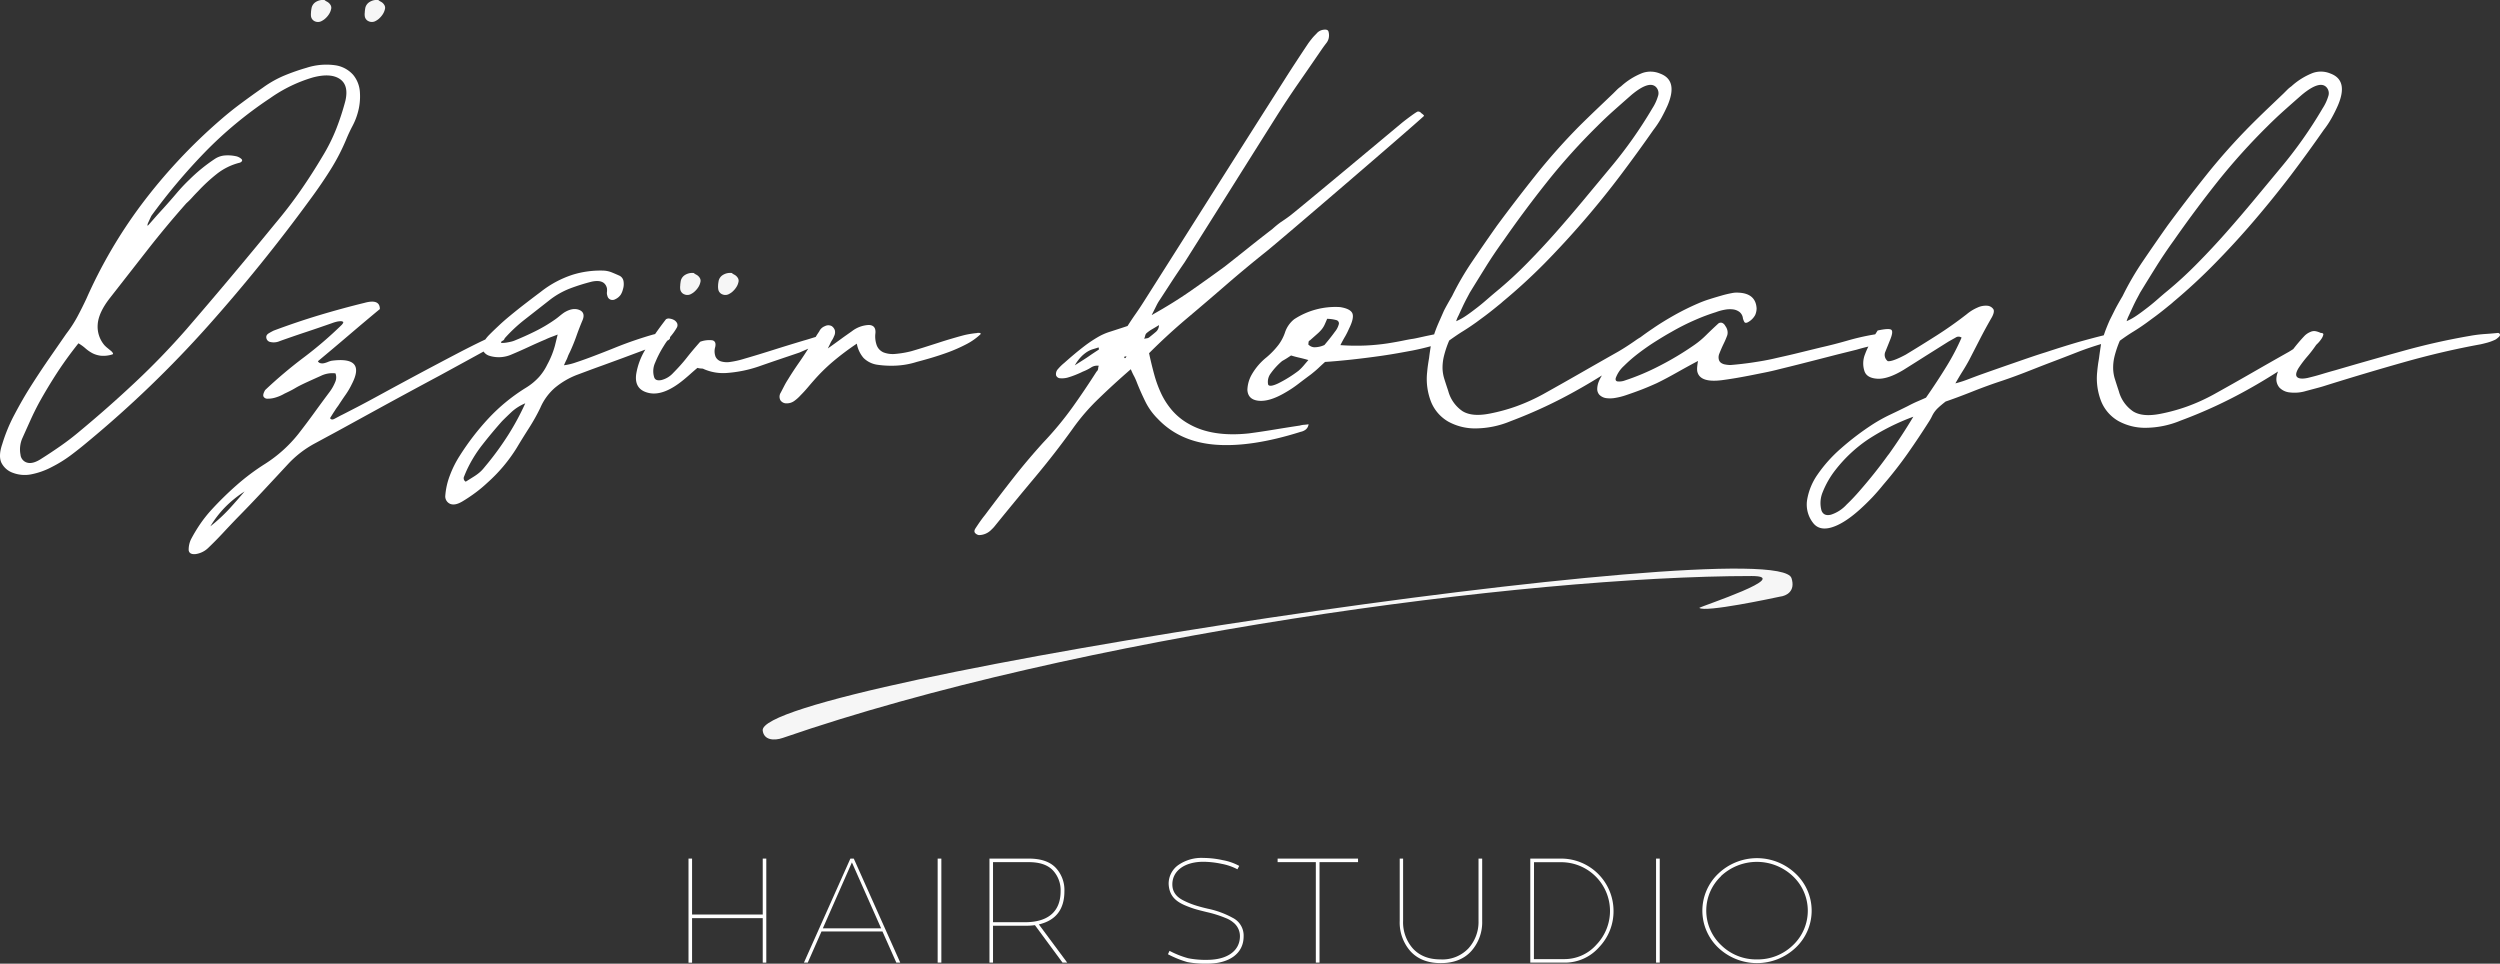
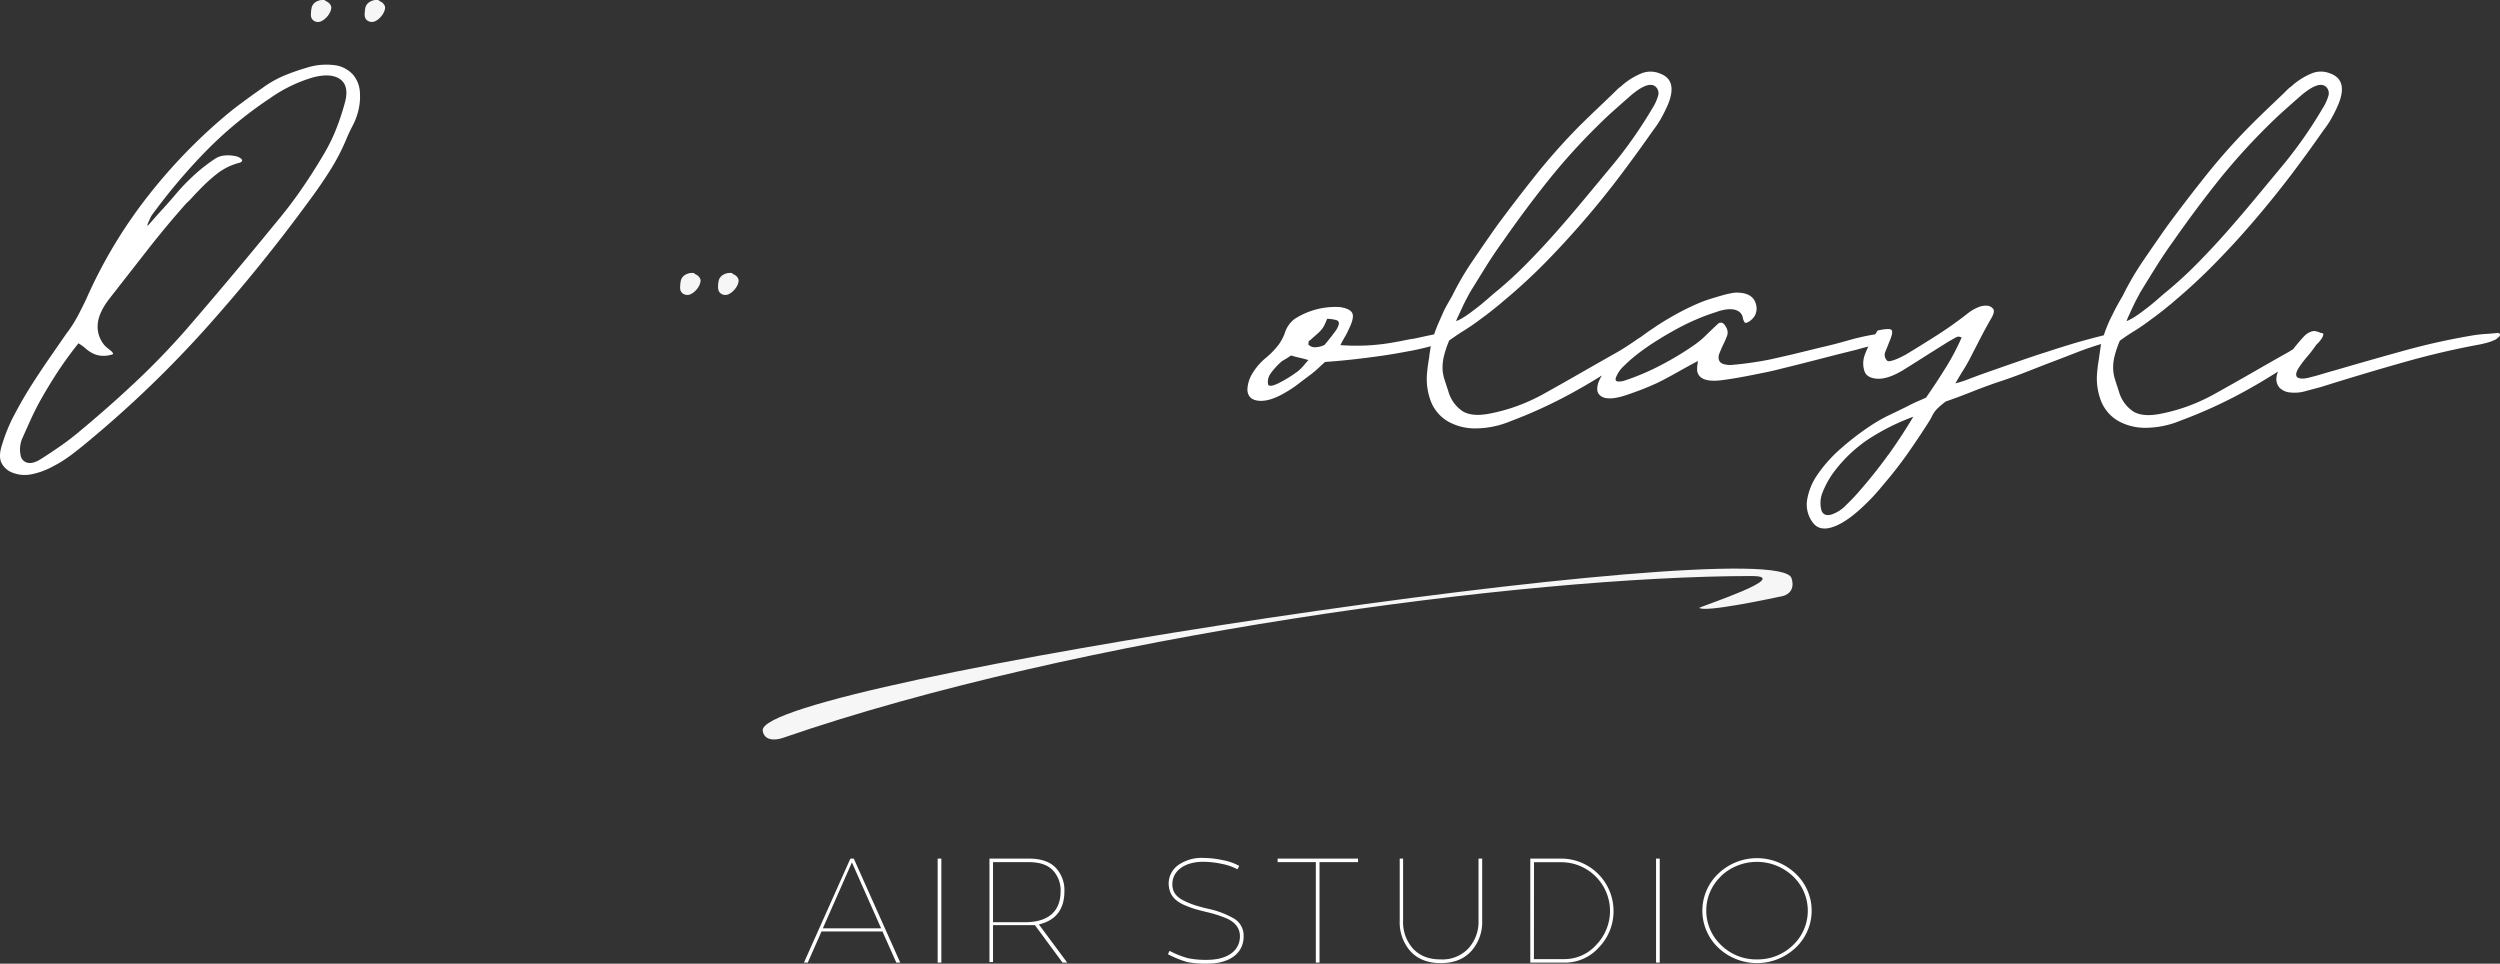
<svg xmlns="http://www.w3.org/2000/svg" viewBox="0 0 737.9 284.44">
  <rect x="0" y="0" width="737.9" height="284.44" fill="#333333" stroke="none" />
  <defs>
    <style>.cls-1{fill:#f6f6f6;}.cls-2{fill:#fff;}</style>
  </defs>
  <title>Asset 3</title>
  <g id="Layer_2" data-name="Layer 2">
    <g id="Layer_1-2" data-name="Layer 1">
      <path class="cls-1" d="M528.78,170.64c-4.64-14.43-305.46,30.7-303.66,45,.36,2.81,3.29,3.06,5.9,2.17,87.25-30.14,218.7-47.76,286-47.79,12.34,0-14.46,8.74-15.46,9.4,1.63,1.44,21.77-2.88,23.74-3.3C527.38,175.89,530,174.46,528.78,170.64Z" />
      <path class="cls-2" d="M91.45,59q3.36-4.53,6.16-9a61,61,0,0,0,4.72-9.19c.51-1.22,1.09-2.44,1.73-3.66a18.92,18.92,0,0,0,1.45-3.56,17.61,17.61,0,0,0,.72-6.36,8.85,8.85,0,0,0-2-5.15,8.76,8.76,0,0,0-5.1-2.79,18.92,18.92,0,0,0-8.66.72,62.84,62.84,0,0,0-6.6,2.31,31.64,31.64,0,0,0-6.3,3.57c-2.12,1.47-4.24,3-6.36,4.57s-4.14,3.19-6.06,4.86A160.54,160.54,0,0,0,41.63,60.53,143,143,0,0,0,25.5,88.16q-1.26,2.7-2.65,5.29a37.38,37.38,0,0,1-3.32,5.11l-5.54,8c-1.82,2.67-3.61,5.38-5.34,8.14S5.44,120.14,4,122.87A48.67,48.67,0,0,0,.66,131.1q-1.15,3.36-.29,5.39a6,6,0,0,0,3.47,3.08,9.86,9.86,0,0,0,5.39.43,21.85,21.85,0,0,0,6.06-2.16,37.91,37.91,0,0,0,5.54-3.42c1.77-1.32,3.48-2.68,5.15-4.09A326.28,326.28,0,0,0,61.36,96.24Q77.4,78.24,91.45,59ZM39.94,112.8q-7.89,7.42-16.37,14.45-2.59,2.2-5.48,4.23c-1.93,1.35-3.85,2.63-5.78,3.85Q9.81,137,8.12,136.58a2.69,2.69,0,0,1-2.07-2.4,8.21,8.21,0,0,1,.58-4.91Q7.79,126.68,9,124t2.6-5.25q2.4-4.32,5.15-8.57t6.4-8.85a13,13,0,0,1,2.07,1.49,10.7,10.7,0,0,0,2,1.4,7.33,7.33,0,0,0,2.51.77,8.55,8.55,0,0,0,3.46-.39c.19-.06.23-.21.1-.43a2.62,2.62,0,0,0-.68-.72c-.32-.26-.64-.53-1-.82s-.58-.53-.77-.72a8.46,8.46,0,0,1-2-6.17q.24-3.47,3.61-7.79Q38,80.85,43.46,73.86T55,60a21.35,21.35,0,0,0,1.78-1.78c.55-.61,1.11-1.2,1.69-1.78A50.37,50.37,0,0,1,64,51.33,17.88,17.88,0,0,1,70.85,48c.64-.32.78-.67.43-1.06a3.55,3.55,0,0,0-1.83-.87,11.21,11.21,0,0,0-3-.19,6.21,6.21,0,0,0-3,1A49,49,0,0,0,55.92,53a51.62,51.62,0,0,0-3.85,4.09q-1.83,2.16-3.75,4.28l-1.93,2.12L44,66.21c-.32.38-.48.48-.48.29a2.15,2.15,0,0,1,.24-.82l.53-1.16c.2-.41.32-.69.39-.82A174.8,174.8,0,0,1,60.4,45,117.67,117.67,0,0,1,79.7,29a42.89,42.89,0,0,1,12.71-6.16q5.2-1.35,7.9.48c1.79,1.22,2.34,3.37,1.63,6.45a75.31,75.31,0,0,1-2.64,8.13,52.54,52.54,0,0,1-4.1,8.23q-3.08,5.2-6.49,10.11t-7.47,9.73q-6.45,7.89-13,15.69T55,97.21Q47.84,105.39,39.94,112.8Z" />
-       <path class="cls-2" d="M289.3,98.31a1.92,1.92,0,0,0-1,0,29.16,29.16,0,0,0-3.56.57c-.77.2-1.88.5-3.32.92s-2.95.88-4.53,1.4l-4.52,1.44c-1.45.45-2.55.77-3.32,1a28.42,28.42,0,0,1-4.77.82,7.65,7.65,0,0,1-3.46-.43,3.72,3.72,0,0,1-2-2,7.65,7.65,0,0,1-.43-3.7c.13-1.54-.51-2.35-1.92-2.41a8.78,8.78,0,0,0-5,1.83c-1,.71-2.09,1.46-3.18,2.26s-2.41,1.75-3.95,2.84c.32-.64.55-1.11.68-1.39a6.06,6.06,0,0,1,.34-.68c.09-.16.2-.33.33-.53a5.94,5.94,0,0,0,.48-1,2.47,2.47,0,0,0,.24-1.78,2.43,2.43,0,0,0-.91-1.21,2.12,2.12,0,0,0-2,0,3,3,0,0,0-1.69,1.55c-.38.57-.67,1-.87,1.34l-.18.3-.92.28c-1,.32-1.85.58-2.55.77-3,.9-6,1.82-8.91,2.74s-5.82,1.82-8.71,2.65a25.74,25.74,0,0,1-4,.92,6.27,6.27,0,0,1-2.88-.15,2.62,2.62,0,0,1-1.59-1.39,4.46,4.46,0,0,1-.1-2.84c.26-1.16-.05-1.82-.91-2a7.86,7.86,0,0,0-3.52.44c-1.48,1.67-2.82,3.25-4,4.76s-2.54,3-4,4.48a6.94,6.94,0,0,1-3.47,2.07c-1.15.22-1.86-.05-2.11-.82a6,6,0,0,1,.29-4.33,30.78,30.78,0,0,1,2.59-5,16.58,16.58,0,0,1,1-1.49l.28-.14c.42-.27.58-.55.5-.86l.12-.16a17.33,17.33,0,0,0,1.88-2.64,1.46,1.46,0,0,0,.1-1.35,2.27,2.27,0,0,0-.87-.92,3.69,3.69,0,0,0-1.3-.43,1.53,1.53,0,0,0-1.11.19c-1.14,1.48-2.21,2.93-3.21,4.37l-.64.16q-2.4.68-5.34,1.68c-2,.68-4,1.43-6.07,2.27s-4.09,1.62-6,2.35-3.68,1.37-5.25,1.88a16.5,16.5,0,0,1-3.61.87c.32-.71.54-1.19.67-1.45a6.09,6.09,0,0,0,.29-.62c.06-.16.15-.37.24-.63s.31-.7.63-1.35c.7-1.54,1.33-3.08,1.87-4.62s1.14-3.08,1.79-4.62.22-2.53-.87-3q-2-.87-4.62.77c-.45.32-.89.66-1.3,1s-.85.69-1.3,1a44.47,44.47,0,0,1-5.92,3.51c-2,1-4.06,1.91-6.12,2.75a6.85,6.85,0,0,1-1.1.33c-.42.1-.86.18-1.3.25a8.72,8.72,0,0,1-1.11.09c-.29,0-.43-.06-.43-.19s.25-.29.38-.43l.1,0a1.28,1.28,0,0,0,.58-.63s0-.1.07-.16a45.64,45.64,0,0,1,5.85-5.47L162,88.74a23.68,23.68,0,0,1,6.31-3.62,57.8,57.8,0,0,1,6.4-2q3.75-.77,4.43,1.93a4.76,4.76,0,0,1,0,1.2,2.46,2.46,0,0,0,.15,1.11,1.49,1.49,0,0,0,.87,1.06,1.64,1.64,0,0,0,1.44-.1A4,4,0,0,0,183.2,87a5.25,5.25,0,0,0,.67-1.63,5,5,0,0,0,.15-2.46,2.18,2.18,0,0,0-1.3-1.59c-.71-.32-1.41-.62-2.12-.91a7.5,7.5,0,0,0-2.31-.53,27.72,27.72,0,0,0-9.24,1.2,30.26,30.26,0,0,0-9.44,5.06q-2.31,1.73-4.62,3.51t-4.52,3.61c-1.1.9-2.14,1.81-3.13,2.74s-2,1.88-2.94,2.84a10.28,10.28,0,0,0-1.15,1.36l-.49.23q-3.56,1.69-8.42,4.24t-10.45,5.53c-3.72,2-7.2,3.87-10.44,5.64s-6,3.27-8.43,4.52-3.85,2-4.42,2.26l-1.88,1c-.61.32-1,.25-1.3-.2l.72-1.15c.16-.26.3-.48.43-.67s.28-.42.44-.68.43-.64.81-1.15c.71-1.09,1.43-2.17,2.17-3.23a22.63,22.63,0,0,0,1.88-3.22q4.23-8.19-6-6.84a6.41,6.41,0,0,0-1.06.34,7.37,7.37,0,0,1-1.15.38,2.28,2.28,0,0,1-1.06,0,1.11,1.11,0,0,1-.77-.58q4.62-3.84,9.14-7.7t9.15-7.7q0-3.08-4.53-1.83Q101,91,94.34,93T80.76,97.59c-.51.26-1,.52-1.39.77a1.52,1.52,0,0,0-.73.77,1.48,1.48,0,0,0,.87,1.74,4.39,4.39,0,0,0,3.08-.2c2.5-.89,5.06-1.78,7.66-2.64s5.18-1.75,7.75-2.65A10.65,10.65,0,0,1,99.2,95a5.44,5.44,0,0,1,1.3-.19,1.18,1.18,0,0,1,.77.19q.2.2-.39.87a115,115,0,0,1-11.21,9.63,134.35,134.35,0,0,0-11.41,9.63c-.52.9-.67,1.54-.48,1.92a1.27,1.27,0,0,0,1.2.63,7.51,7.51,0,0,0,2.31-.34A11.86,11.86,0,0,0,84,116.17c1.09-.51,2.11-1,3.08-1.58s2-1.08,3.08-1.59q2.31-1.06,4.57-2.07a7.71,7.71,0,0,1,4.28-.73,3.33,3.33,0,0,1-.09,2.6,13,13,0,0,1-1.64,2.89q-2.31,3.09-4.57,6.21t-4.67,6.21a40,40,0,0,1-9.73,8.76,65.83,65.83,0,0,0-8.56,6.41,96.66,96.66,0,0,0-7.22,7.07,39,39,0,0,0-3.52,4.43,47.07,47.07,0,0,0-2.65,4.43,7.18,7.18,0,0,0-.67,3.18c.13.9.82,1.28,2.07,1.15a6.66,6.66,0,0,0,3.71-1.83c1.47-1.41,2.87-2.82,4.18-4.23s2.68-2.86,4.1-4.34q3.94-4,7.75-8.08T85,137a30.43,30.43,0,0,1,8-6.16l3.56-1.93q2.7-1.44,6.45-3.51l8.33-4.57q4.58-2.51,9.29-5.06t9.29-5l8.38-4.58,4.43-2.43A3.19,3.19,0,0,0,144.4,105a9.32,9.32,0,0,0,6.64-.39q2.51-1.05,5-2.21t5-2.22q.76-.37,1.68-.72c.61-.22,1.24-.46,1.88-.72L163.8,102a25.46,25.46,0,0,1-2.26,5.59,15.83,15.83,0,0,1-2.41,3.65,17.72,17.72,0,0,1-3.85,3.18,53.56,53.56,0,0,0-11.12,9.1,74.77,74.77,0,0,0-8.42,10.93,30.59,30.59,0,0,0-3,6,21,21,0,0,0-1.3,5.77,2.4,2.4,0,0,0,1.45,2.51c1,.38,2.18.12,3.66-.77q1.92-1.15,3.75-2.51a38.51,38.51,0,0,0,3.47-2.89,46.81,46.81,0,0,0,8.76-10.39c1.15-1.93,2.36-3.87,3.61-5.83a57.42,57.42,0,0,0,3.32-5.92,16.53,16.53,0,0,1,4.28-5.92,23.28,23.28,0,0,1,6.41-3.8l2.84-1.06q2.07-.78,4.86-1.78l5.92-2.17,5.92-2.21.79-.3a19.93,19.93,0,0,0-2.71,7.32q-.58,4.53,3.75,5.49t10.2-3.85c.71-.58,1.4-1.17,2.08-1.78s1.36-1.2,2.06-1.78a4.27,4.27,0,0,0,1.16.19,1.44,1.44,0,0,1,.77.19,14.24,14.24,0,0,0,6.93,1.11,37.26,37.26,0,0,0,9.15-1.88c2-.7,4-1.39,6-2.07s4.05-1.36,6.11-2.07l2.58-1.13c-.88,1.39-1.78,2.77-2.73,4.12-1.12,1.6-2.2,3.24-3.22,4.91a21.81,21.81,0,0,0-1.16,2l-1,1.93a2.22,2.22,0,0,0-.1,2.26,2.11,2.11,0,0,0,1.93.91,3.69,3.69,0,0,0,2.17-.72,11.37,11.37,0,0,0,1.87-1.68c.71-.71,1.37-1.43,2-2.17s1.23-1.46,1.87-2.17a53.16,53.16,0,0,1,5.54-5.48,78.5,78.5,0,0,1,7.17-5.4,8.81,8.81,0,0,0,2,4.24,7.24,7.24,0,0,0,4.14,2,28.63,28.63,0,0,0,5.59.24,23.9,23.9,0,0,0,6-1.1c1-.26,2.37-.63,4-1.11s3.42-1.06,5.25-1.73a46.09,46.09,0,0,0,5.25-2.32,18.19,18.19,0,0,0,4-2.74C289.52,98.62,289.55,98.41,289.3,98.31ZM67.81,150.06a49.31,49.31,0,0,1-5.73,5.3,31.21,31.21,0,0,1,4.39-5.68,33,33,0,0,1,5.72-4.62C70.78,146.73,69.32,148.39,67.81,150.06Zm82.27-21.8a87.62,87.62,0,0,1-6.06,8.42l-1.4,1.69a9.7,9.7,0,0,1-1.16,1.15,14.16,14.16,0,0,1-1.54,1.11l-2.45,1.54a1.15,1.15,0,0,1-.48-1.54c.25-.64.51-1.25.77-1.83a38.11,38.11,0,0,1,4.57-7.46q2.74-3.52,5.83-7c.89-.9,1.86-1.83,2.88-2.79a14,14,0,0,1,4-2.51A75.58,75.58,0,0,1,150.08,128.26Z" />
-       <path class="cls-2" d="M383.64,125.61c-2.56.38-5.1.79-7.6,1.2s-5,.79-7.42,1.11q-10.87,1.15-17.71-2.79a18.21,18.21,0,0,1-4.86-3.9,21.77,21.77,0,0,1-3.28-5,34.46,34.46,0,0,1-2.11-5.77q-.82-3-1.5-6.21,5.49-5.49,11.32-10.4t11.6-9.92q5.67-4.9,11.6-9.63c3.95-3.14,42.86-36.56,46.64-40.09-.09-.38-.67-.65-.9-.91a1.15,1.15,0,0,0-.91-.38c-.39,0-3.46,2.34-4.46,3.13-.41.33-32.83,27.42-33.51,27.78-.93.7-1.75,1.24-2.53,1.76a28.57,28.57,0,0,0-2.45,2q-3.66,2.81-7.13,5.59t-6.93,5.49q-5,3.66-10.11,7.22T339.93,93l1.35-2.69q.48-1,1-1.74L345.9,83q1.83-2.79,3.76-5.59Q356.48,66.6,363.14,56t13.48-21.42q3.27-5.19,6.78-10.25t7-10.16c.32-.45.66-.9,1-1.35a3.78,3.78,0,0,0,.73-1.34,4,4,0,0,0,0-2.12c-.13-.52-.63-.71-1.5-.58a3.14,3.14,0,0,0-2.07,1.16c-.51.51-1,1-1.44,1.58a19.88,19.88,0,0,0-1.25,1.69c-1.16,1.73-2.31,3.48-3.47,5.25s-2.28,3.51-3.37,5.24q-10.49,16.47-20.75,32.69T337.62,89c-.77,1.22-1.57,2.43-2.4,3.61s-1.64,2.4-2.41,3.61c-1,.33-1.85.62-2.65.87l-2.36.77A17.16,17.16,0,0,0,324,99.52a38.74,38.74,0,0,0-3.75,2.5c-1.1.84-2.14,1.67-3.13,2.5s-2,1.71-3,2.6a13.56,13.56,0,0,0-1.83,1.79,2.14,2.14,0,0,0-.58,1.87,1.33,1.33,0,0,0,1.25.87,6.39,6.39,0,0,0,2.12-.19,23.34,23.34,0,0,0,2.26-.77c.8-.32,1.56-.64,2.26-1a13.88,13.88,0,0,0,2.41-1.2,3.26,3.26,0,0,1,2.31-.53,2.32,2.32,0,0,0-.19.87,1.33,1.33,0,0,1-.48.86q-3.37,5.3-7.08,10.5a98.57,98.57,0,0,1-8.62,10.4q-4.71,5.19-8.9,10.54T290.74,152c-.52.64-1,1.28-1.45,1.92s-.9,1.32-1.35,2-.36,1.1-.14,1.39a2,2,0,0,0,1.11.63,5.15,5.15,0,0,0,3.56-1.45l.63-.62a8.42,8.42,0,0,0,.62-.72q5.77-7.12,11.7-14.2t11.12-14.3a61.58,61.58,0,0,1,7.75-9q4.38-4.25,9.48-8.67c.32.77.64,1.48,1,2.12a18.33,18.33,0,0,1,.87,2c.77,1.93,1.61,3.79,2.5,5.59a19,19,0,0,0,3.57,4.91q6.45,6.82,17,7.65t25.22-3.8a3.58,3.58,0,0,0,1.49-.68,2.38,2.38,0,0,0,.82-1.54c-.45.07-.88.12-1.3.15A6.28,6.28,0,0,0,383.64,125.61Zm-59.3-22.43c-1,.64-2,1.3-3,2s-2.42,1.56-4.09,2.65a12.77,12.77,0,0,1,1.88-2.55,10,10,0,0,1,1.78-1.45,7.18,7.18,0,0,1,1.69-.77c.54-.16,1.1-.33,1.68-.53a.69.69,0,0,0,.05.29.49.49,0,0,1,0,.19Zm7.89,2.5h-.38v-.39a1.74,1.74,0,0,1,.67-.09A2.23,2.23,0,0,0,332.23,105.68Zm5.49-5.68a6.75,6.75,0,0,0,.29-.91,1.47,1.47,0,0,1,.38-.73,10.74,10.74,0,0,1,1.69-1.2c.61-.35,1.27-.75,2-1.2a2.62,2.62,0,0,1-1,2.07c-.64.54-1.28,1.07-1.93,1.58a1.59,1.59,0,0,1-.67.25A6.92,6.92,0,0,0,337.72,100Z" />
      <path class="cls-2" d="M737.84,98.6a.63.63,0,0,0-.58-.33q-1.92.2-4,.33a41,41,0,0,0-4.19.53,199.37,199.37,0,0,0-19.54,4.38q-9.91,2.74-20.12,5.73c-1.42.39-2.81.79-4.19,1.21s-2.75.78-4.09,1.1q-2.31.48-3.09-.24c-.51-.48-.38-1.36.39-2.65a33.52,33.52,0,0,1,2.7-3.56,35.15,35.15,0,0,0,2.52-3.31c.12-.11.23-.21.36-.35a8.73,8.73,0,0,0,1.16-1.39,3.66,3.66,0,0,0,.58-1.25c.06-.36-.2-.53-.77-.53h0a6.12,6.12,0,0,0-1.4-.49,2.5,2.5,0,0,0-1.63.19,5.23,5.23,0,0,0-1.74,1.15,49.1,49.1,0,0,0-3.34,3.92c-.43.27-.86.55-1.28.8q-5.49,3.09-11,6.26t-11.08,6.26a55.86,55.86,0,0,1-7.94,3.61,53.46,53.46,0,0,1-7.84,2.16q-5.31,1.06-8.14-.72a10.49,10.49,0,0,1-4.19-5.92c-.45-1.35-.83-2.53-1.15-3.56a11.22,11.22,0,0,1-.53-3.13,13.79,13.79,0,0,1,.38-3.52,30.3,30.3,0,0,1,1.59-4.71q2.12-1.55,4-2.7t3.89-2.6l1.83-1.35c.71-.51,1.43-1.05,2.17-1.63s1.45-1.14,2.12-1.69,1.27-1,1.78-1.49a167.76,167.76,0,0,0,12.42-11.5q6-6.12,11.55-12.62t10.69-13.23q5.1-6.75,9.72-13.39a26.44,26.44,0,0,0,2.36-3.56c.68-1.22,1.27-2.41,1.78-3.56q3.27-7.52-2.11-9.53a7.27,7.27,0,0,0-5.2-.2,20.33,20.33,0,0,0-6.36,3.95,9.4,9.4,0,0,0-1.2,1L674,27.6l-5,4.77c-1.63,1.57-3.29,3.19-4.95,4.86a183.86,183.86,0,0,0-12.76,14.34q-5.93,7.43-11.6,15.12-3.66,5.19-7.13,10.3a85.33,85.33,0,0,0-6.06,10.4q-1.65,2.79-2.41,4.33t-1.35,2.7c-.58,1.28-1,2.37-1.35,3.27-.16.47-.31.9-.45,1.28-2.38.58-4.88,1.26-7.54,2q-4.71,1.39-9.58,3c-3.24,1-6.48,2.15-9.72,3.27s-6.31,2.2-9.19,3.22c-1.1.39-2.35.86-3.76,1.4a33.51,33.51,0,0,1-4,1.3c.77-1.35,1.5-2.58,2.21-3.71s1.35-2.23,1.93-3.32l3.22-6.26c1.06-2.05,2.2-4.14,3.42-6.25.58-1.09.72-1.88.43-2.36a2.4,2.4,0,0,0-1.59-1,5.69,5.69,0,0,0-3,.48,12.91,12.91,0,0,0-3.27,2q-4.34,3.38-8.86,6.26t-9.15,5.68q-3.94,2.11-5.29,1.92a2.33,2.33,0,0,1-.72-2.79c.41-1,.88-2.18,1.39-3.46.64-1.55.79-2.52.44-2.94s-1.72-.37-4.1.14l-.72,1.13-.72.12a70.11,70.11,0,0,0-7.51,1.74q-4,1.15-7.8,2l-7.27,1.78c-2.21.55-4.36,1-6.45,1.49s-4.19.84-6.3,1.16-4.34.58-6.65.77a8.11,8.11,0,0,1-1.54-.15,3,3,0,0,1-1.25-.48,1.69,1.69,0,0,1-.67-1,2.78,2.78,0,0,1,.09-1.59c.45-1.15.89-2.15,1.3-3a23.08,23.08,0,0,0,1.11-2.6,2.93,2.93,0,0,0,0-1.5,3.2,3.2,0,0,0-.58-1.2,2,2,0,0,0-.82-.87,1.2,1.2,0,0,0-1.2.1q-2,1.83-3.66,3.47a25.25,25.25,0,0,1-3.46,2.89,88.17,88.17,0,0,1-10.26,6.16,69.8,69.8,0,0,1-10.54,4.43,5,5,0,0,1-1.83.19c-.51-.07-.71-.39-.58-1a9,9,0,0,1,2.41-3.57,43.35,43.35,0,0,1,4.38-3.8c1.64-1.25,3.32-2.42,5.06-3.51s3.24-2,4.52-2.7a67.79,67.79,0,0,1,7.27-3.66,57.14,57.14,0,0,1,5.92-2.21,14.07,14.07,0,0,1,2.6-.72,8,8,0,0,1,2.46-.1,4,4,0,0,1,1.92.77,2.77,2.77,0,0,1,1,1.88,4.58,4.58,0,0,0,.39,1c.19.38.57.42,1.15.1a5.3,5.3,0,0,0,2.07-2.07,5,5,0,0,0,.43-2q-.28-4.42-5.39-4.62a7.17,7.17,0,0,0-2,.15,30.76,30.76,0,0,0-3,.72c-1.12.32-2.3.67-3.52,1.06a32.48,32.48,0,0,0-3.36,1.25,74.2,74.2,0,0,0-7,3.46c-2.28,1.29-4.43,2.6-6.45,4-1.25.83-2.43,1.68-3.57,2.53-.5.29-1,.61-1.54,1-1.7,1.18-3.35,2.26-5,3.22q-5.47,3.09-11,6.26t-11.07,6.26a56.89,56.89,0,0,1-7.94,3.61,53.59,53.59,0,0,1-7.85,2.16q-5.3,1.06-8.14-.72a10.44,10.44,0,0,1-4.18-5.92c-.45-1.35-.84-2.53-1.16-3.56a11.6,11.6,0,0,1-.53-3.13,14.29,14.29,0,0,1,.39-3.52,29.09,29.09,0,0,1,1.58-4.71c1.41-1,2.75-1.93,4-2.7s2.55-1.64,3.9-2.6l1.83-1.35c.7-.51,1.42-1.05,2.16-1.63s1.45-1.14,2.12-1.69,1.27-1,1.78-1.49A167.76,167.76,0,0,0,456,77.62Q462,71.5,467.6,65t10.68-13.23Q483.38,45,488,38.38a28.49,28.49,0,0,0,2.36-3.56c.67-1.22,1.26-2.41,1.78-3.56q3.27-7.52-2.12-9.53a7.27,7.27,0,0,0-5.2-.2,20.19,20.19,0,0,0-6.35,3.95,9.52,9.52,0,0,0-1.21,1c-.35.36-.72.72-1.11,1.11l-5,4.77q-2.46,2.35-5,4.86a183.86,183.86,0,0,0-12.76,14.34q-5.92,7.43-11.6,15.12-3.66,5.19-7.12,10.3a84.14,84.14,0,0,0-6.07,10.4q-1.63,2.79-2.41,4.33L425,94.42q-.87,1.92-1.35,3.27c-.13.34-.24.66-.34,1l-2.31.48-2.41.53c-.73.16-1.33.28-1.78.34s-1.38.23-2.6.48-2.74.53-4.57.82a62.47,62.47,0,0,1-6.31.63,64.79,64.79,0,0,1-7.7-.1c.51-1,1-1.91,1.45-2.65A22.91,22.91,0,0,0,398.18,97q1.54-3.09,1-4.48c-.38-.93-1.6-1.56-3.65-1.88A22.23,22.23,0,0,0,382,94.22a8.3,8.3,0,0,0-2.75,4,13.22,13.22,0,0,1-1.92,3.61,23.74,23.74,0,0,1-3.47,3.61,18.06,18.06,0,0,0-4.33,5,9.72,9.72,0,0,0-1.35,4.67q.19,2.88,3.37,3.18t7.8-2.41a34.33,34.33,0,0,0,3.9-2.6q1.88-1.44,3.71-2.79c.89-.71,1.63-1.33,2.21-1.88s1.22-1.14,1.93-1.78q3.07-.19,7.6-.67c3-.33,6.08-.71,9.2-1.16s6.11-1,9-1.54c2.07-.41,3.86-.84,5.4-1.27-.09.6-.18,1.17-.25,1.65q-.15,1-.24,1.83c-.13.71-.24,1.42-.34,2.12s-.18,1.41-.24,2.12a18.48,18.48,0,0,0,1.25,8.91,11.88,11.88,0,0,0,5,5.63,16.35,16.35,0,0,0,8,2,27.24,27.24,0,0,0,10.35-2.12A141,141,0,0,0,466,114.87c2.32-1.3,4.59-2.66,6.83-4.06a12.23,12.23,0,0,0-.91,1.75,6.06,6.06,0,0,0-.48,2.22,2.54,2.54,0,0,0,.62,1.73,3.51,3.51,0,0,0,2,1,8.7,8.7,0,0,0,2.84-.09,19.1,19.1,0,0,0,3-.77c1.54-.52,3.06-1.06,4.57-1.64s3-1.22,4.57-1.93c2.06-1,4.08-2.1,6.07-3.22s4-2.23,6.07-3.32c-.13.77-.21,1.39-.25,1.87s0,.82,0,1q.57,3.66,7.31,2.8c1-.13,2.22-.31,3.57-.53s2.77-.48,4.28-.77,3-.6,4.62-.92,3-.64,4.38-1q3.57-.87,6.4-1.59l5.44-1.39,5.25-1.35,5.83-1.45c1.09-.32,2.16-.61,3.22-.86l.25-.08a20.18,20.18,0,0,0-1,2.29,7.23,7.23,0,0,0-.19,4.91q.66,2.11,3.8,2.31c2.08.13,4.67-.74,7.75-2.6,2.25-1.41,4.46-2.8,6.64-4.19l6.65-4.18,2.07-1.16a1.53,1.53,0,0,1,1.78,0,67.16,67.16,0,0,1-4.38,8.38q-2.65,4.34-6.12,9.34c-.7.32-1.54.69-2.5,1.1s-1.93.89-2.89,1.4c-1.67.83-3.39,1.67-5.15,2.5a47.42,47.42,0,0,0-5.06,2.79,79.52,79.52,0,0,0-9.48,7.18,41.1,41.1,0,0,0-6.88,7.65,18.22,18.22,0,0,0-3.13,7.56,8.78,8.78,0,0,0,1.68,6.69q1.83,2.5,5.49,1.44t8.38-5.29q1.92-1.74,3.66-3.56c1.15-1.22,2.24-2.48,3.27-3.76,2.7-3.14,5.13-6.27,7.32-9.39s4.26-6.24,6.25-9.38a13.14,13.14,0,0,0,.78-1.4,8.5,8.5,0,0,1,.72-1.25,8.7,8.7,0,0,1,1.2-1.35c.51-.48,1.22-1.07,2.12-1.78q3.38-1.15,7.89-2.94t8.57-3.12c2.12-.71,4.43-1.54,6.93-2.51s5.07-2,7.71-3,5.23-2,7.79-3,4.9-1.76,7-2.4c-.13.79-.23,1.5-.32,2.11s-.18,1.26-.25,1.83-.24,1.42-.33,2.12-.18,1.41-.24,2.12a18.48,18.48,0,0,0,1.25,8.91,11.83,11.83,0,0,0,5,5.63,16.32,16.32,0,0,0,8,2,27.24,27.24,0,0,0,10.35-2.12,140.43,140.43,0,0,0,20.26-9.39c2.91-1.62,5.74-3.34,8.52-5.11a6.06,6.06,0,0,0-.48,1.94,3.78,3.78,0,0,0,.87,2.79,4.83,4.83,0,0,0,3,1.44,11.64,11.64,0,0,0,4.91-.43l2.89-.77c1-.26,2-.54,3-.87q11.64-3.64,23.1-6.88t22.53-5.25c.58-.13,1.22-.29,1.93-.48a14.29,14.29,0,0,0,2.12-.77,2.68,2.68,0,0,0,.72-.43,7.71,7.71,0,0,0,.62-.53C737.87,99.13,738,98.83,737.84,98.6ZM628.38,93.07c.38-.84.78-1.7,1.2-2.6s.83-1.73,1.25-2.5.69-1.29.82-1.55q2.4-3.94,4.81-7.79t5.2-7.71q6.17-8.85,12.9-17.33a187.19,187.19,0,0,1,14.73-16.36q2.41-2.41,5-4.72T679.4,28q5.21-4.32,7.22-2.31a2.61,2.61,0,0,1,.58,2.75,13.72,13.72,0,0,1-1.64,3.51A128.38,128.38,0,0,1,673,49.74l-7.75,9.34q-4,4.81-8.13,9.49t-8.48,9.09a115.47,115.47,0,0,1-9,8.28c-.71.58-1.56,1.3-2.55,2.17s-2,1.73-3.13,2.6-2.18,1.67-3.27,2.41a18.86,18.86,0,0,1-3,1.68A9.79,9.79,0,0,1,628.38,93.07Zm-197.85,0c.38-.84.78-1.7,1.2-2.6s.84-1.73,1.25-2.5.69-1.29.82-1.55q2.42-3.94,4.82-7.79t5.2-7.71q6.15-8.85,12.9-17.33a184,184,0,0,1,14.73-16.36q2.4-2.41,5-4.72T481.56,28q5.19-4.32,7.22-2.31a2.61,2.61,0,0,1,.57,2.75,13.67,13.67,0,0,1-1.63,3.51,130.09,130.09,0,0,1-12.61,17.81l-7.76,9.34q-4,4.81-8.13,9.49t-8.47,9.09a117.44,117.44,0,0,1-9,8.28c-.7.58-1.55,1.3-2.55,2.17s-2,1.73-3.13,2.6-2.18,1.67-3.27,2.41a18.81,18.81,0,0,1-3,1.68A8.78,8.78,0,0,1,430.53,93.07ZM384.7,108a14,14,0,0,1-1.44,1.44,37.27,37.27,0,0,1-6.07,3.76c-1.67.77-2.63.87-2.89.29a4.09,4.09,0,0,1,.77-3.28,19.58,19.58,0,0,1,3.37-3.65l1-.58c.32-.19.86-.55,1.63-1.06.84.26,1.67.48,2.51.67s1.7.42,2.6.68C385.63,106.9,385.15,107.48,384.7,108ZM394,97.93c-.71,1-1.73,2.3-3.08,3.9a7.08,7.08,0,0,1-3,.67,2.55,2.55,0,0,1-1.78-.86,2.13,2.13,0,0,0,.09-.63.59.59,0,0,1,.39-.53l2.26-2a10,10,0,0,0,1.3-1.35,6.5,6.5,0,0,0,.77-1.25c.19-.42.45-1,.77-1.78a11.09,11.09,0,0,1,2.7.38,1,1,0,0,1,.77,1.11A5.79,5.79,0,0,1,394,97.93Zm163.38,36.25q-3.85,5.38-8.57,10.78c-1.28,1.48-2.53,2.79-3.75,3.95a10.6,10.6,0,0,1-4.62,3c-1.42.35-2.35-.05-2.8-1.2a8.3,8.3,0,0,1,.34-5.44,26.43,26.43,0,0,1,3.8-6.6,41.79,41.79,0,0,1,9.49-8.9A65.78,65.78,0,0,1,564.74,123Q561.27,128.79,557.42,134.18Z" />
      <path class="cls-1" d="M95.77,0a3.7,3.7,0,0,0,.82.53,2.65,2.65,0,0,1,1,1,1.55,1.55,0,0,1,.14,1.16,4.31,4.31,0,0,1-.53,1.34,5.69,5.69,0,0,1-1,1.26,4.57,4.57,0,0,1-1.16.86A2.25,2.25,0,0,1,93,6.32a1.93,1.93,0,0,1-1.2-1.49,5,5,0,0,1,0-1.16c0-.39.08-.8.15-1.25A2.77,2.77,0,0,1,93.12.64,4.07,4.07,0,0,1,95.77,0Z" />
      <path class="cls-1" d="M111.65,0a3.7,3.7,0,0,0,.82.53,2.52,2.52,0,0,1,1,1,1.55,1.55,0,0,1,.15,1.16,4.86,4.86,0,0,1-.53,1.34,6.06,6.06,0,0,1-1,1.26,4.53,4.53,0,0,1-1.15.86,2.25,2.25,0,0,1-2.07.15,1.91,1.91,0,0,1-1.2-1.49,4.13,4.13,0,0,1,0-1.16c0-.39.08-.8.14-1.25A2.75,2.75,0,0,1,109,.64,4,4,0,0,1,111.65,0Z" />
      <path class="cls-1" d="M204.77,80.58a3.7,3.7,0,0,0,.82.53,2.58,2.58,0,0,1,1,1,1.55,1.55,0,0,1,.14,1.16,4.53,4.53,0,0,1-.52,1.34,6.06,6.06,0,0,1-1,1.26,4.53,4.53,0,0,1-1.15.86,2.25,2.25,0,0,1-2.07.15,1.92,1.92,0,0,1-1.21-1.5,4.44,4.44,0,0,1,0-1.15c0-.39.08-.8.14-1.25a2.77,2.77,0,0,1,1.2-1.78A4.08,4.08,0,0,1,204.77,80.58Z" />
      <path class="cls-1" d="M216,80.58a3.7,3.7,0,0,0,.82.53,2.65,2.65,0,0,1,1,1,1.55,1.55,0,0,1,.14,1.16,4.31,4.31,0,0,1-.53,1.34,6,6,0,0,1-1,1.26,4.57,4.57,0,0,1-1.16.86,2.25,2.25,0,0,1-2.07.15,1.93,1.93,0,0,1-1.2-1.5,4.93,4.93,0,0,1-.05-1.15c0-.39.08-.8.15-1.25a2.73,2.73,0,0,1,1.2-1.78A4.07,4.07,0,0,1,216,80.58Z" />
-       <path class="cls-2" d="M225.13,253.42h1.05v30.71h-1.05V271H204.27v13.15h-1.05V253.42h1.05v16.51h20.86Z" />
      <path class="cls-2" d="M264.56,284.13l-4.09-9.19h-18l-4.05,9.19h-1.13L251,253.42h1l13.72,30.71Zm-13.11-29.58L242.87,274h17.2Z" />
      <path class="cls-2" d="M277.85,253.42v30.71h-1.09V253.42Z" />
-       <path class="cls-2" d="M313.62,284.13l-8.15-11.06a19.29,19.29,0,0,1-2.92.17H293.1v10.89h-1.05V253.42h11.59q5.43,0,8,2.75a9.57,9.57,0,0,1,2.53,6.88c0,5.36-2.53,8.62-7.54,9.8L315,284.13ZM293.1,254.47V272.2h9.45c6.49,0,10.5-2.88,10.5-9.15a8.58,8.58,0,0,0-2.26-6.14c-1.53-1.62-3.88-2.44-7.15-2.44Z" />
+       <path class="cls-2" d="M313.62,284.13l-8.15-11.06H293.1v10.89h-1.05V253.42h11.59q5.43,0,8,2.75a9.57,9.57,0,0,1,2.53,6.88c0,5.36-2.53,8.62-7.54,9.8L315,284.13ZM293.1,254.47V272.2h9.45c6.49,0,10.5-2.88,10.5-9.15a8.58,8.58,0,0,0-2.26-6.14c-1.53-1.62-3.88-2.44-7.15-2.44Z" />
      <path class="cls-2" d="M363.81,270.89a5.84,5.84,0,0,1,3.26,5.49c0,5.05-4.22,8.06-10.8,8.06a28.63,28.63,0,0,1-5.84-.48,30,30,0,0,1-5.7-2.31l.47-1a26.72,26.72,0,0,0,5.49,2.18,26.13,26.13,0,0,0,5.58.48c5.92,0,9.71-2.61,9.71-7a5.15,5.15,0,0,0-1.91-4,7.69,7.69,0,0,0-2.22-1.31,33.67,33.67,0,0,0-5.62-1.78c-1.44-.35-2.62-.65-3.53-.92a32.07,32.07,0,0,1-3.05-1.13c-3-1.31-4.53-3.09-4.71-6.18a6.74,6.74,0,0,1,2.79-5.62,11.94,11.94,0,0,1,7.49-2.14,27,27,0,0,1,5.67.65,15.86,15.86,0,0,1,4.88,1.7l-.53,1a16.46,16.46,0,0,0-4.66-1.61,27,27,0,0,0-5.36-.61c-5.62,0-9.19,2.7-9.19,6.67,0,2.09,1.05,3.61,3.18,4.7a23.77,23.77,0,0,0,3.18,1.35c1.05.35,2.4.74,4.1,1.13A26.31,26.31,0,0,1,363.81,270.89Z" />
      <path class="cls-2" d="M400.84,253.42v1.05H389.47v29.66h-1.09V254.47H377.1v-1.05Z" />
      <path class="cls-2" d="M437.48,253.42v18.39a12.77,12.77,0,0,1-3.23,8.93c-2.13,2.35-5.14,3.53-9,3.53s-6.8-1.18-8.93-3.49a12.82,12.82,0,0,1-3.18-9V253.42h1v18.39a11.66,11.66,0,0,0,2.92,8.19c2,2.13,4.66,3.18,8.15,3.18a10.59,10.59,0,0,0,8.19-3.23,11.63,11.63,0,0,0,3-8.14V253.42Z" />
      <path class="cls-2" d="M472,279.56a13.42,13.42,0,0,1-10.19,4.57H451.68V253.42h9.11a15.47,15.47,0,0,1,15.46,15.38A15.3,15.3,0,0,1,472,279.56Zm-19.25,3.53h9a12.56,12.56,0,0,0,9.46-4.27,14.39,14.39,0,0,0,4-10,14.41,14.41,0,0,0-14.37-14.33h-8.06Z" />
      <path class="cls-2" d="M489.89,253.42v30.71H488.8V253.42Z" />
      <path class="cls-2" d="M530,257.87a15,15,0,0,1,0,21.86,16.62,16.62,0,0,1-22.83,0,15.06,15.06,0,0,1,0-21.86,16.52,16.52,0,0,1,22.83,0Zm-22,.74a14,14,0,0,0,0,20.34,14.72,14.72,0,0,0,10.63,4.23A14.89,14.89,0,0,0,529.19,279a14,14,0,0,0,0-20.38,15.47,15.47,0,0,0-21.26,0Z" />
    </g>
  </g>
</svg>